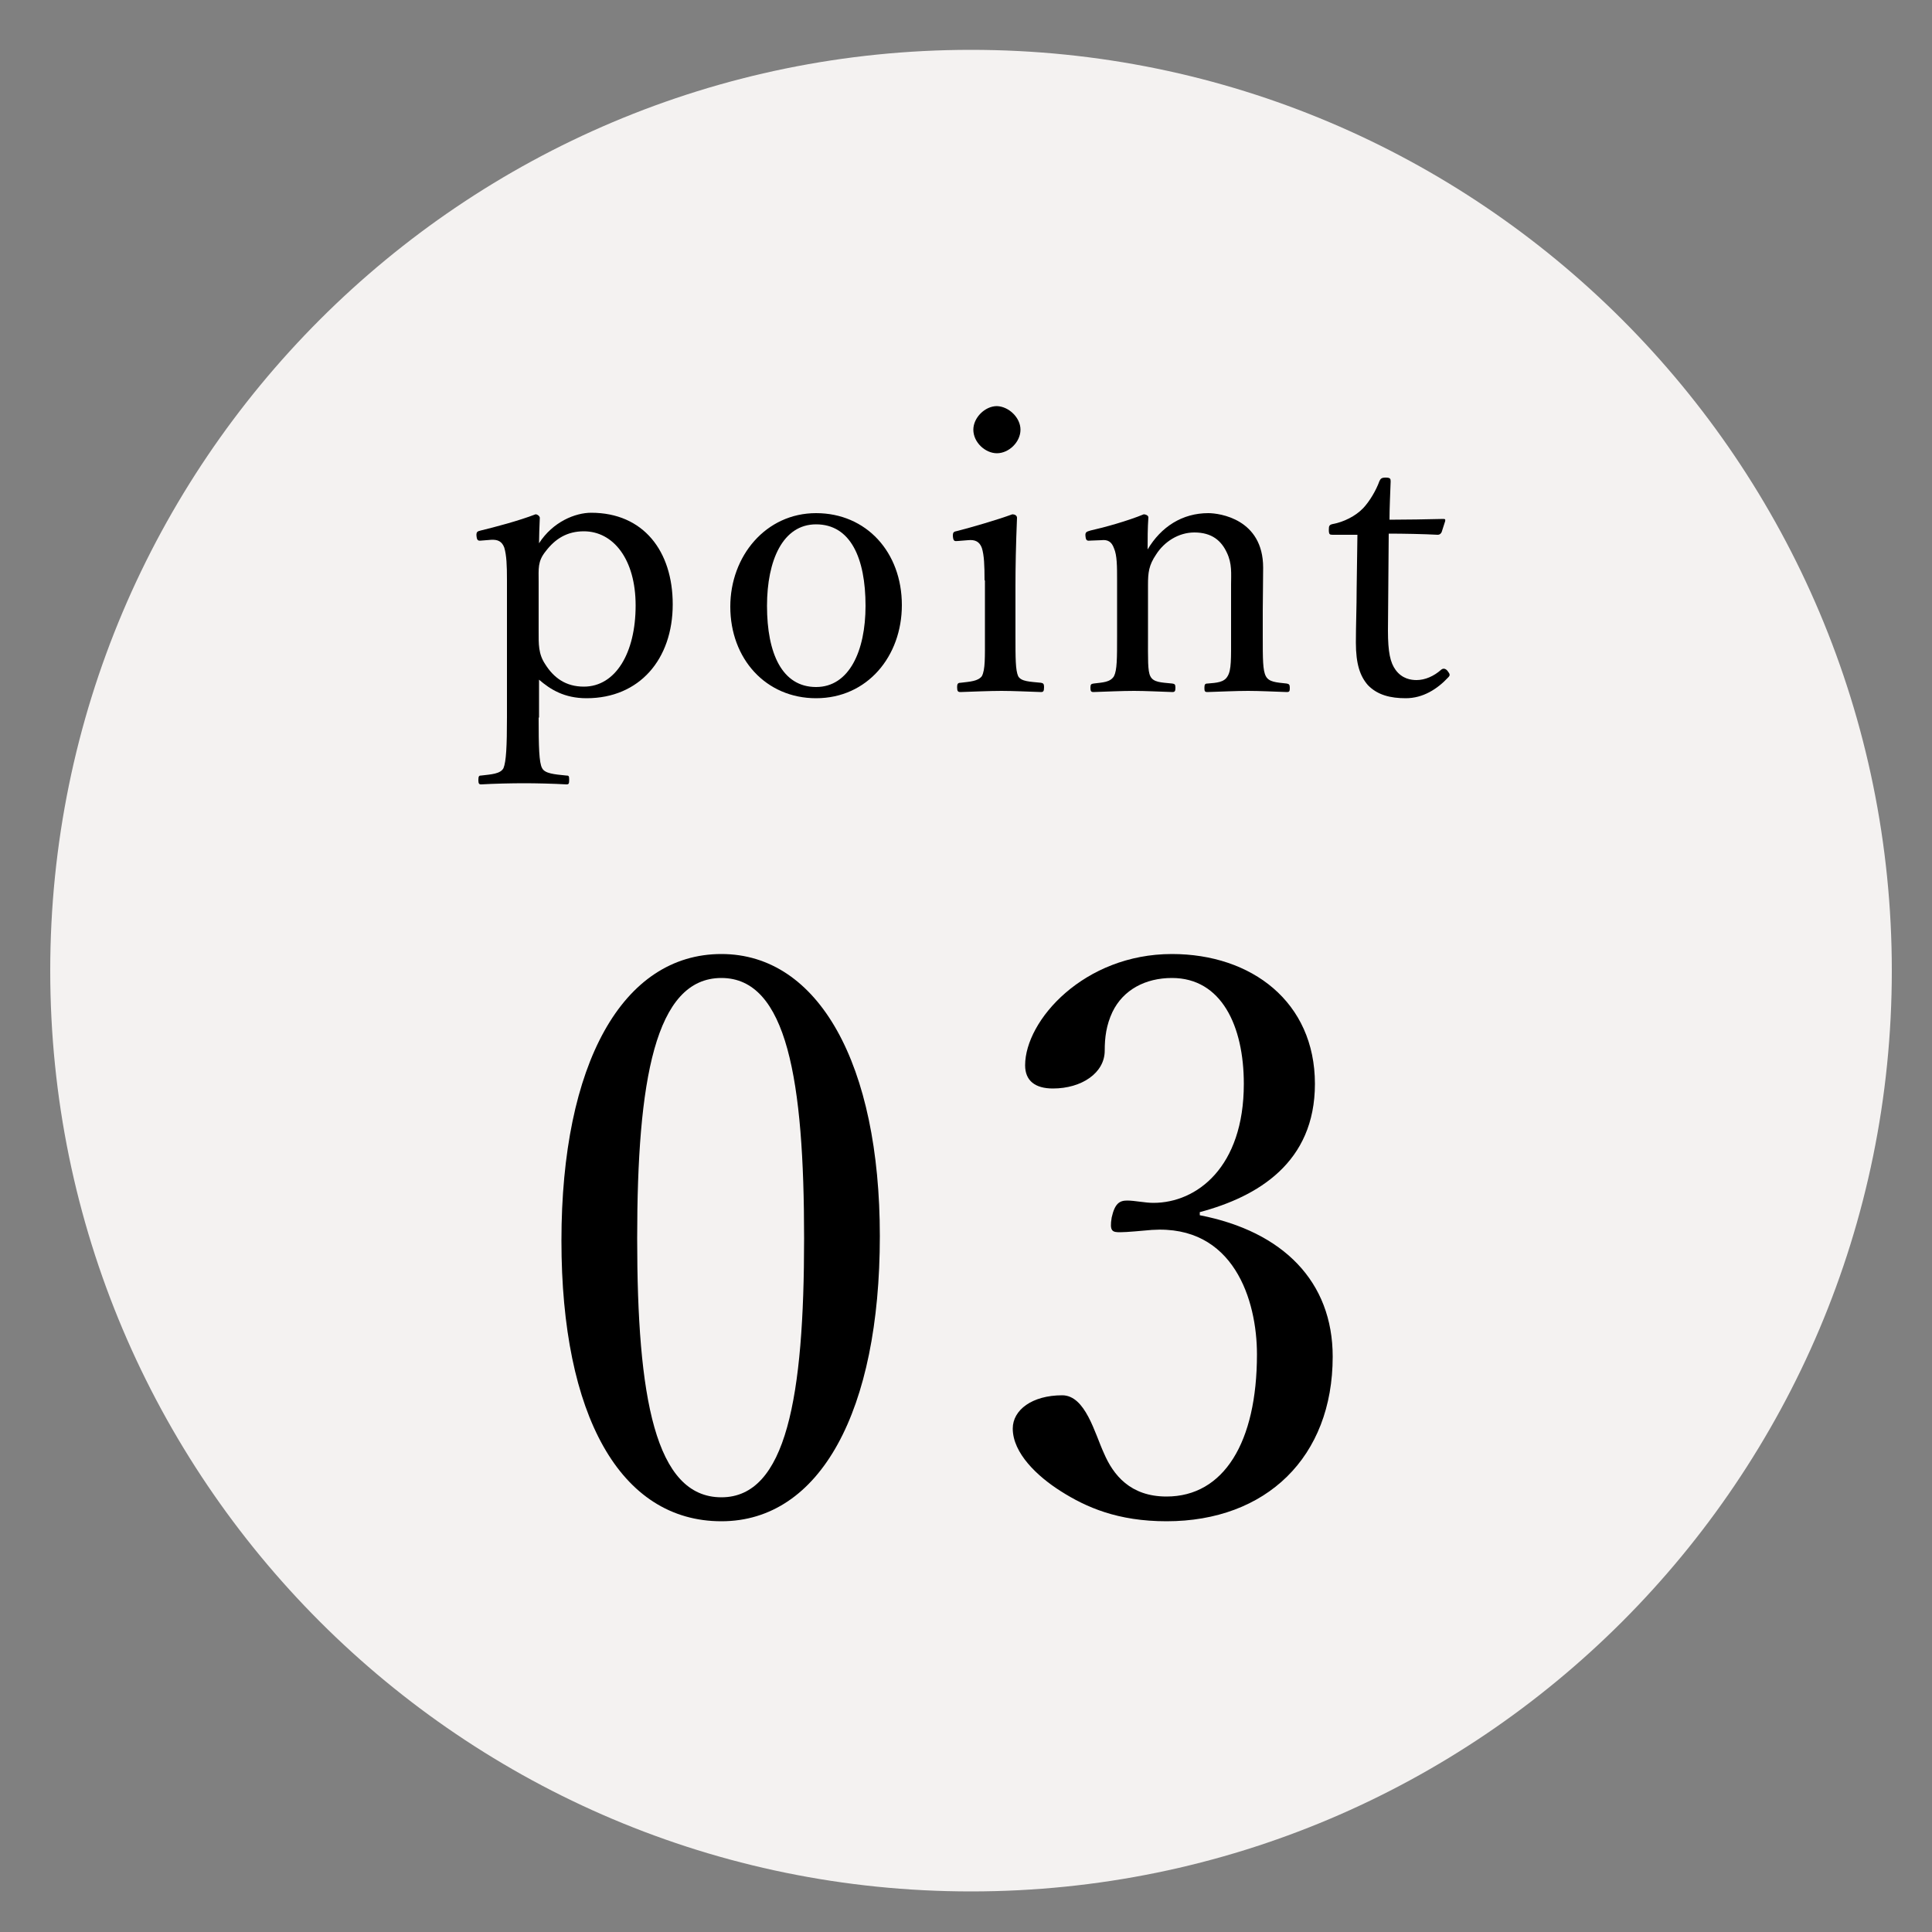
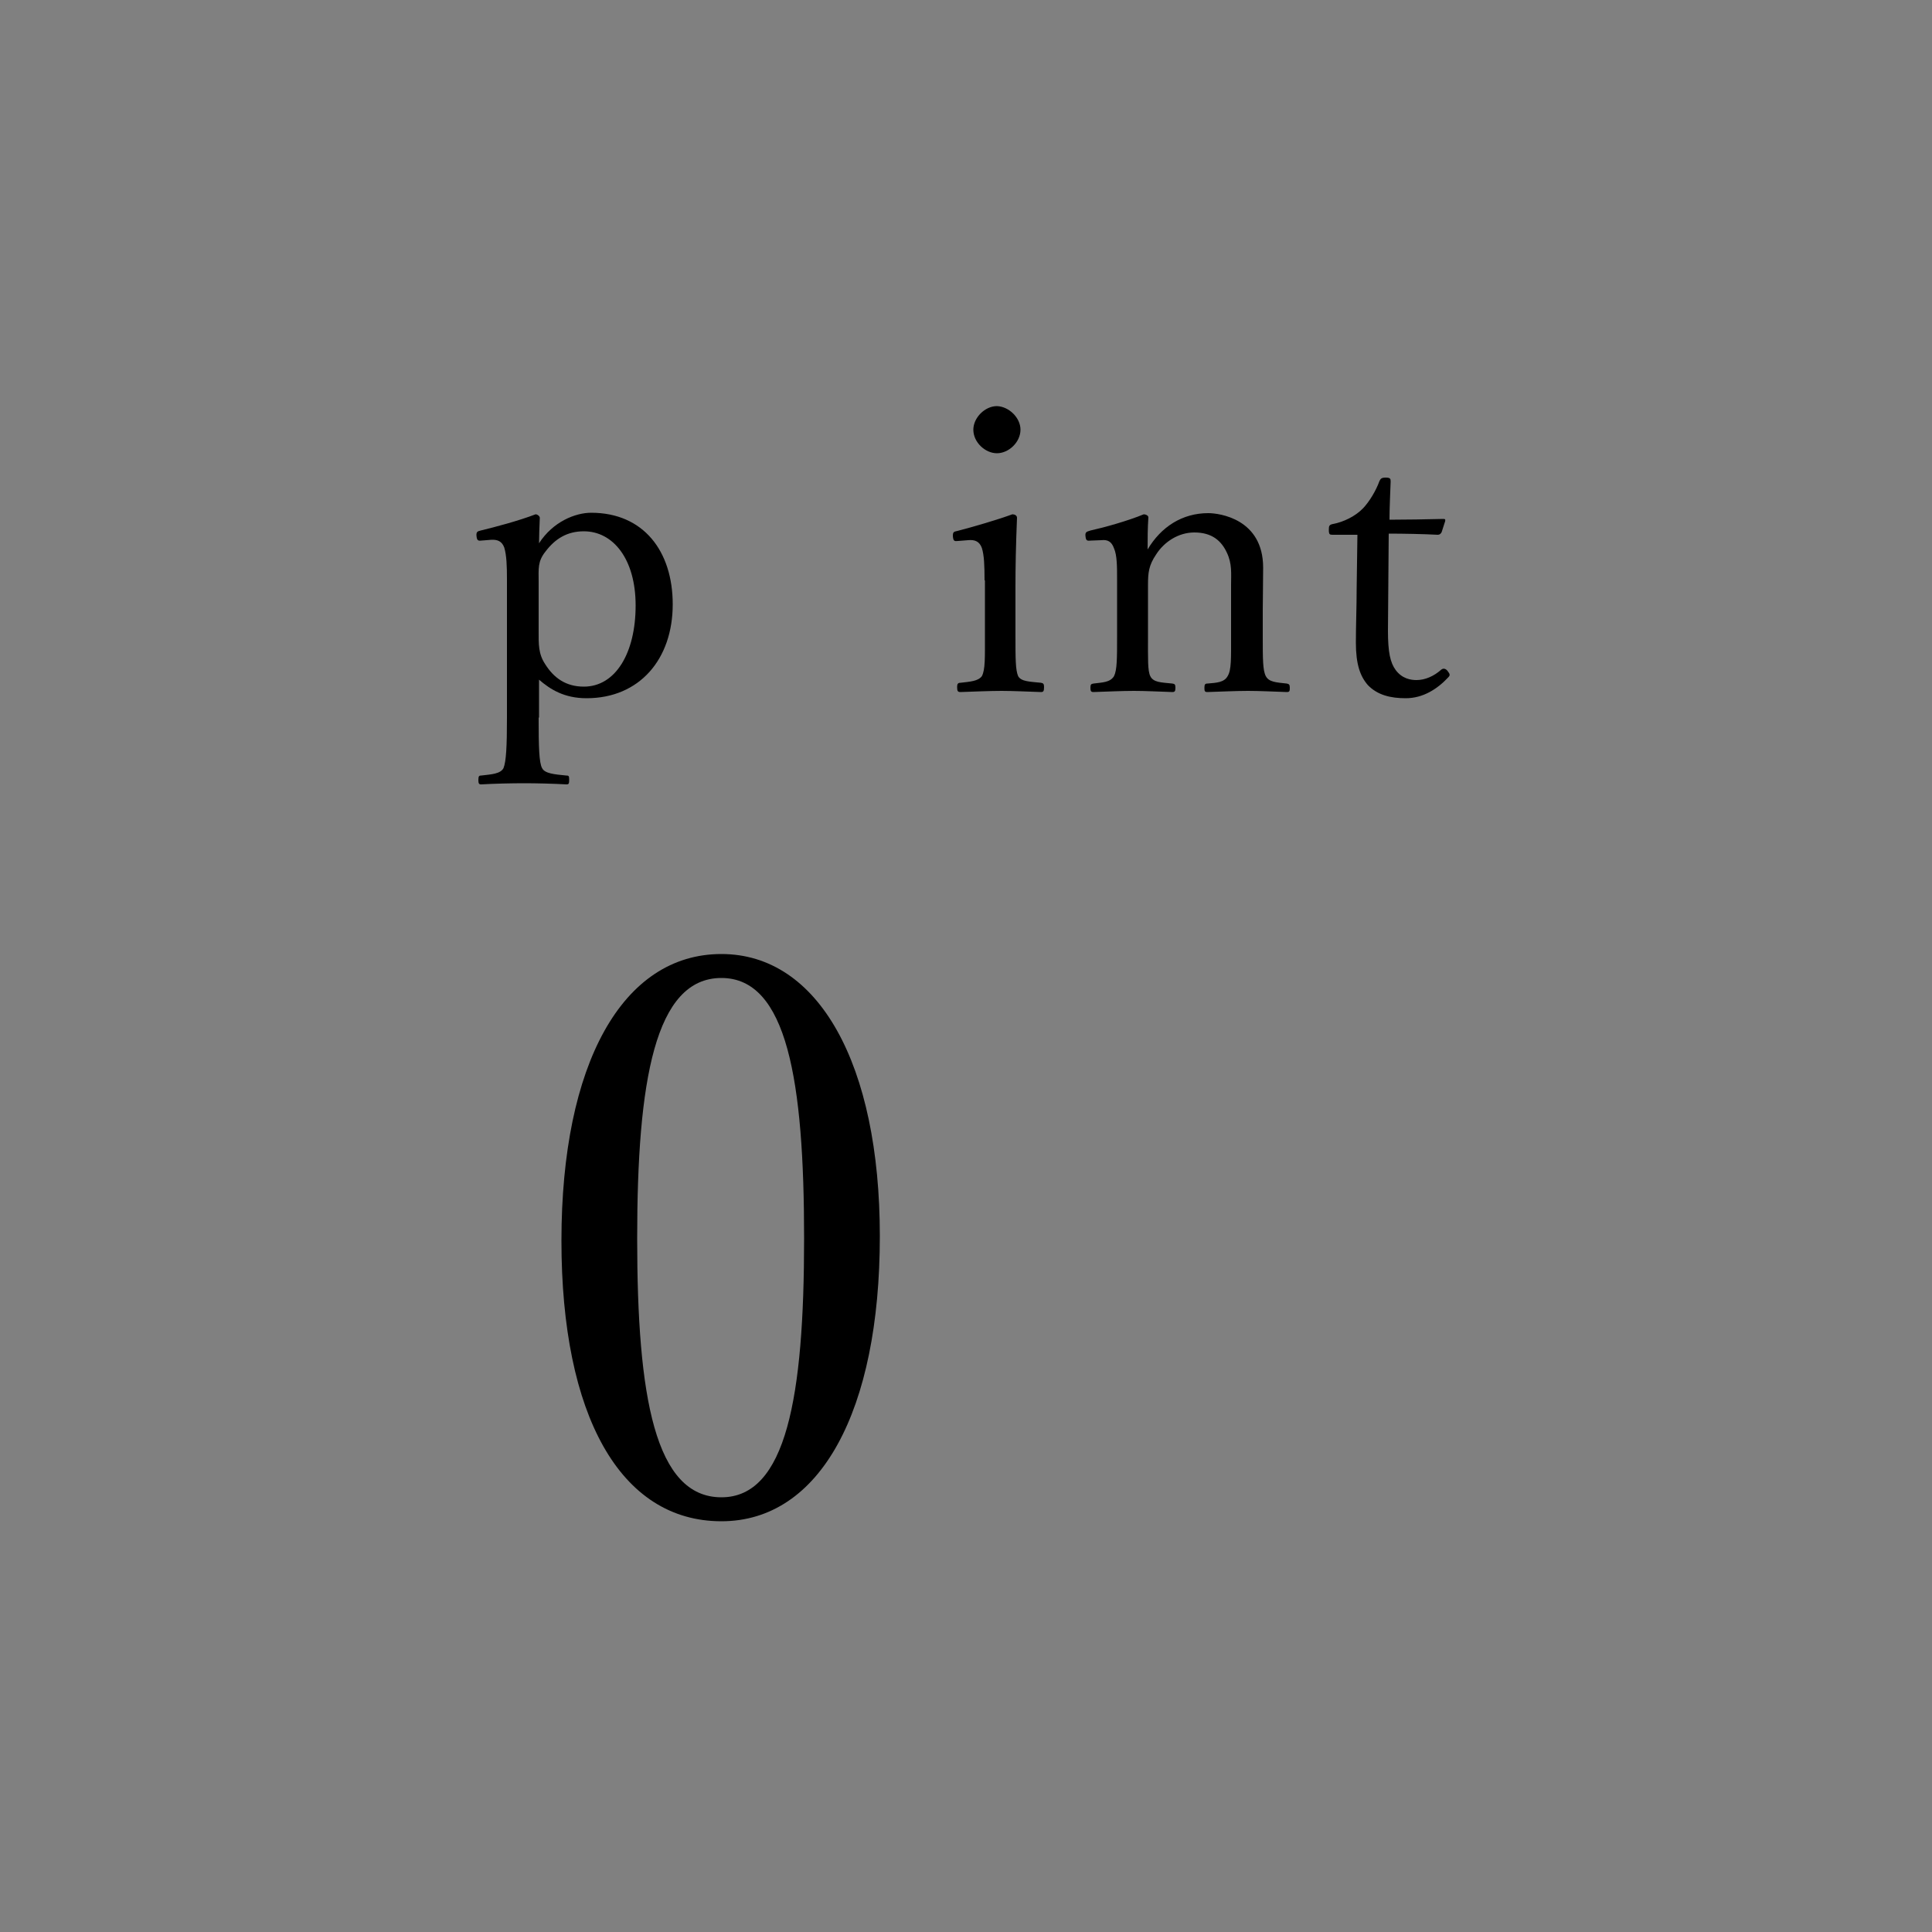
<svg xmlns="http://www.w3.org/2000/svg" version="1.1" id="レイヤー_1" x="0px" y="0px" viewBox="0 0 500 500" style="enable-background:new 0 0 500 500;" xml:space="preserve">
  <rect x="0" y="0" width="500" height="500" fill="#808080" stroke="none" />
  <style type="text/css">
	.st0{fill:#F4F2F1;}
</style>
  <g id="back">
</g>
  <g id="design">
-     <path class="st0" d="M489.6,251.2c0,131.6-106.7,238.3-238.3,238.3S13,382.8,13,251.2S119.7,12.9,251.3,12.9   S489.6,119.6,489.6,251.2z" />
    <g>
      <g>
        <path d="M139.4,185.7c0,7.5,0.1,11.7,0.9,13.1c0.7,1.4,3.2,1.6,6.2,1.9c0.7,0,0.8,0.1,0.8,1.1s-0.1,1.2-0.7,1.2     c-3.4-0.2-8-0.3-10.9-0.3c-3.4,0-7.8,0.1-11.2,0.3c-0.5,0-0.7-0.2-0.7-1.1c0-1.1,0.2-1.2,0.8-1.2c2.5-0.3,4.9-0.4,5.7-1.9     c0.7-1.7,0.9-5.7,0.9-13.1V150c0-3.6-0.1-6.3-0.7-8.3c-0.6-1.6-1.7-2.1-3.4-2l-2.5,0.2c-0.9,0.1-1.2,0-1.3-1.4     c0-0.8,0.2-1,1.1-1.2c3.7-0.9,9.8-2.5,14.2-4.2c0.5,0,1.1,0.5,1.1,0.9c-0.1,2.7-0.2,4.7-0.2,6.6c3.6-5.6,9.4-7.9,13.5-7.9     c13.5,0,21.1,9.9,21.1,23.7c0,14.2-8.6,24.3-22.3,24.3c-5.8,0-9.4-2.3-12.3-4.8v9.8L139.4,185.7L139.4,185.7z M139.4,163.3     c0,3.4-0.1,5.9,1.7,8.6c2.2,3.5,5.3,5.8,10,5.8c8.2,0,13.4-8.7,13.4-21c0-12-5.8-19.2-13.4-19.2c-4.3,0-7.4,1.9-9.9,5.2     c-2.1,2.6-1.8,4.5-1.8,7.9V163.3z" />
-         <path d="M233.4,156.6c0,13.2-8.9,24.1-22.2,24.1c-13,0-22.2-10.2-22.2-23.7c0-13.1,9.2-24.2,22.2-24.2     C224.2,132.8,233.4,142.9,233.4,156.6z M198.5,156.8c0,12.3,3.9,21,12.7,21c8.6,0,12.8-9.4,12.8-21c0-12.4-3.9-21.1-12.8-21.1     C202.6,135.7,198.5,145,198.5,156.8z" />
        <path d="M254.8,150.2c0-3.8-0.1-6.5-0.7-8.4c-0.6-1.6-1.7-2.2-3.6-2L248,140c-1,0.1-1.3,0.1-1.4-1.3c0-1,0.2-1.1,1.2-1.3     c3.5-0.9,10.1-2.8,14.2-4.3c0.6,0,1.2,0.3,1.2,0.9c-0.3,7.3-0.4,12.8-0.4,17.6v12.8c0,6,0,9,0.7,10.6c0.8,1.4,3,1.4,5.9,1.7     c0.6,0.1,0.8,0.3,0.8,1.1c0,1.1-0.2,1.3-0.8,1.3c-3.2-0.1-7.2-0.3-10.2-0.3c-3.1,0-7.5,0.2-10.6,0.3c-0.7,0-0.9-0.2-0.9-1.3     c0-0.8,0.2-1.1,0.9-1.1c2.5-0.3,4.5-0.4,5.5-1.7c0.9-1.7,0.8-4.8,0.8-10.6v-14.2H254.8z M264.1,111.2c0,3.2-3,6.1-6.1,6.1     c-3,0-6.1-2.8-6.1-6.1c0-3.1,3-6.1,6.1-6.1C261.1,105.2,264.1,108.1,264.1,111.2z" />
        <path d="M282.4,139.9c-1.1,0.1-1.4,0.1-1.5-1.4c0-0.7,0.2-0.9,1.3-1.2c3.6-0.8,9.7-2.5,13.8-4.2c0.5,0,1.2,0.3,1.2,0.8     c-0.2,2.7-0.2,5.7-0.2,8.3c3.5-5.9,9-9.4,15.7-9.4c2.9,0,14.2,1.5,14.2,14.1c0,3.6-0.1,8.6-0.1,11.1v6.6c0,6,0,8.9,0.8,10.4     s2.6,1.6,5.4,1.9c0.6,0.1,0.8,0.3,0.8,1.1c0,0.9-0.1,1.1-0.8,1.1c-3.2-0.1-6.9-0.3-10-0.3c-3.2,0-7.1,0.2-10.5,0.3     c-0.7,0-0.8-0.2-0.8-1.1c0-0.9,0.2-1.1,0.8-1.1c2.4-0.2,4.3-0.3,5.2-1.9c1-1.6,0.9-4.6,0.9-10.4v-13.3c0-2.8,0.3-5.4-1.1-8.3     c-1.4-3-3.8-5.2-8.4-5.2c-4.1,0-7.8,2.4-9.9,5.7c-1.9,2.8-2.1,4.7-2.1,7.9v13.2c0,6-0.1,9,0.6,10.4c0.8,1.6,2.7,1.6,5.7,1.9     c0.6,0.1,0.8,0.2,0.8,1.1c0,0.9-0.2,1.1-0.8,1.1c-3.2-0.1-6.9-0.3-9.9-0.3c-3.3,0-7.2,0.2-10.5,0.3c-0.6,0-0.8-0.2-0.8-1.1     c0-0.9,0.2-1,0.8-1.1c2.4-0.3,4.3-0.3,5.3-1.9c0.8-1.6,0.8-4.6,0.8-10.4v-14.4c0-3.6,0-6.5-0.8-8.3c-0.6-1.7-1.6-2.3-3.3-2.1     L282.4,139.9z" />
        <path d="M344.9,138.4c-0.8,0-1-0.1-1-1.3c0-1,0.1-1.3,1.1-1.5c2.7-0.5,5.8-2,7.8-4.1c1.6-1.7,3.3-4.5,4.2-7     c0.3-0.6,0.5-0.9,1.6-0.9c1.2,0,1.3,0.3,1.3,1c-0.1,2.8-0.3,6.9-0.3,9.9c4,0,9.8-0.1,13.9-0.2c0.5,0,0.6,0.1,0.5,0.6l-0.9,2.8     c-0.2,0.4-0.5,0.7-1,0.7c-3.6-0.2-9-0.3-12.7-0.3l-0.2,25.1c0,5.6,0.6,8.3,2,10.2c1.7,2.3,4,2.6,5.4,2.6c2.2,0,4.5-1,6.4-2.7     c0.5-0.4,1.1-0.3,1.6,0.3c0.6,0.8,0.8,1.1,0.2,1.7c-2.8,3-6.5,5.4-11,5.4c-3.9,0-7.3-0.8-9.8-3.4c-2-2.3-3.1-5.4-3.1-11     c0-4.6,0.2-9.2,0.2-13.9l0.2-14L344.9,138.4z" />
      </g>
    </g>
    <g>
      <g>
        <path d="M227.7,319.9c0,45.2-15.4,73.8-41,73.8c-26.2,0-41.4-27.4-41.4-72.6c0-45.8,15.8-74.2,41.4-74.2     C211.9,246.9,227.7,275.5,227.7,319.9z M164.9,320.5c0,41,4.6,67,21.8,67c16.8,0,21.4-26,21.4-67c0-40.8-4.4-67.4-21.4-67.4     C169.5,253.1,164.9,279.7,164.9,320.5z" />
-         <path d="M310.5,314.5c21.6,4.2,34.4,17.2,34.4,36.6c0,26-17.2,42.6-43,42.6c-12.6,0-20.8-3.6-27.4-7.8c-6-3.8-12.4-9.8-12.4-16.2     c0-4.8,5-8.6,12.8-8.6c6,0,8.4,9.8,10.8,15c2.4,5.6,6.8,11.2,16.2,11.2c14.8,0,23.4-14,23.4-36.8c0-14-6-33.6-27.2-32.2     c-2.4,0.2-6.4,0.6-8.2,0.6c-2,0-2.8-0.2-2.2-3.8c0.8-3.6,2-4.4,4-4.4s4.6,0.6,6.8,0.6c11.2,0,23.4-9.2,23.4-30.8     c0-15-5.8-27.4-18.6-27.4c-6.8,0-12.6,3-15.4,8.8c-1.6,3.4-2,6.6-2,10c0,5.8-6,9.8-13.4,9.8c-4.6,0-7.2-2-7.2-6     c0-11.6,15.2-28.8,38-28.8c20.6,0,37,12.4,37,33.6c0,20.4-14.8,29.2-29.8,33.2L310.5,314.5L310.5,314.5z" />
      </g>
    </g>
  </g>
</svg>